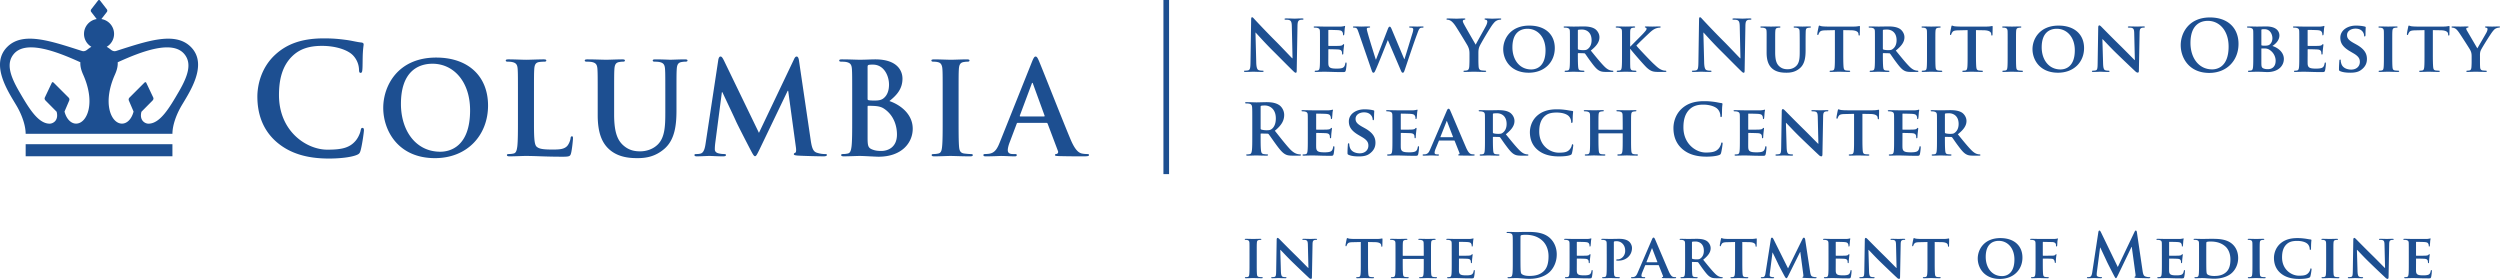
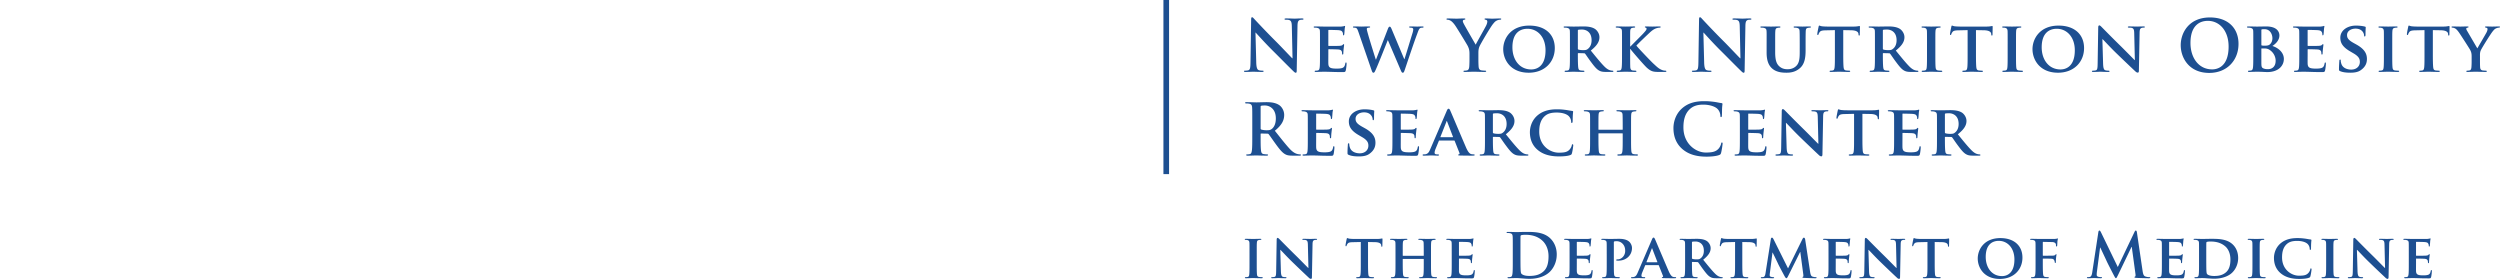
<svg xmlns="http://www.w3.org/2000/svg" version="1.1" x="0" y="0" viewBox="0 0 530.043 59.137" xml:space="preserve" preserveAspectRatio="xMinYMax meet">
  <path fill="#1d4f91" d="M246.667 0h1.196v36.915h-1.196z" />
  <g fill="#1d4f91">
    <path d="M266.344 13.21c.03 1.17.225 1.561.525 1.665.255.09.54.105.78.105.165 0 .255.029.255.119 0 .12-.135.15-.345.15-.975 0-1.575-.045-1.86-.045-.135 0-.84.045-1.62.045-.195 0-.33-.015-.33-.15 0-.09.09-.119.24-.119.195 0 .465-.016.675-.075.39-.12.45-.555.465-1.86l.135-8.879c0-.301.045-.511.195-.511.165 0 .3.195.555.465.18.195 2.46 2.641 4.65 4.815 1.02 1.02 3.045 3.18 3.3 3.42h.075l-.15-6.735c-.015-.915-.15-1.199-.51-1.35-.225-.09-.585-.09-.795-.09-.18 0-.24-.045-.24-.135 0-.12.165-.136.39-.136.78 0 1.5.045 1.815.045.165 0 .735-.045 1.47-.045.195 0 .345.016.345.136 0 .09-.09.135-.27.135-.15 0-.27 0-.45.045-.42.12-.54.435-.555 1.274l-.165 9.465c0 .33-.06.465-.195.465-.165 0-.345-.165-.51-.33-.945-.899-2.865-2.864-4.425-4.409-1.635-1.62-3.3-3.495-3.57-3.78h-.045l.165 6.3zM279.859 9.295c0-1.935 0-2.295-.015-2.699-.03-.436-.15-.57-.57-.69a2.432 2.432 0 00-.525-.045c-.135 0-.225-.045-.225-.135s.105-.12.3-.12c.69 0 1.53.03 1.905.03.42 0 3.345.015 3.6 0 .24-.016.45-.061.555-.075.075-.015.15-.061.21-.061.075 0 .09.061.09.12 0 .091-.075.24-.105.825-.015.135-.045.69-.075.84-.015.061-.045.21-.15.21-.09 0-.105-.06-.105-.165 0-.09-.015-.314-.09-.465-.105-.225-.21-.405-.87-.465-.225-.03-1.8-.06-2.07-.06-.06 0-.09.045-.09.119v3.15c0 .075.015.135.09.135.3 0 2.01 0 2.31-.03.315-.029.51-.06.63-.194.105-.09.15-.165.21-.165s.105.06.105.135-.03.285-.105.93c-.03.255-.06.766-.06.855 0 .104-.015.285-.135.285-.09 0-.12-.045-.12-.105-.015-.135-.015-.3-.045-.465-.075-.255-.24-.45-.735-.495-.24-.03-1.74-.06-2.07-.06-.06 0-.075.06-.075.135v1.02c0 .436-.015 1.516 0 1.891.03.87.435 1.064 1.785 1.064.345 0 .9-.015 1.245-.165.33-.149.48-.42.57-.944.03-.136.06-.195.15-.195.105 0 .12.165.12.3 0 .285-.105 1.155-.18 1.41-.09.33-.21.33-.705.33-.99 0-1.785-.016-2.43-.045-.645-.016-1.14-.03-1.53-.03-.15 0-.435.015-.75.015-.315.016-.645.03-.915.03-.165 0-.255-.045-.255-.135 0-.061.045-.135.21-.135.195 0 .345-.016.465-.045.27-.061.345-.301.39-.676.06-.54.06-1.545.06-2.715v-2.25zM288.034 6.851c-.165-.465-.27-.765-.465-.885-.135-.091-.39-.105-.51-.105-.135 0-.21-.045-.21-.135s.105-.12.3-.12c.675 0 1.41.03 1.53.03s.765-.03 1.53-.03c.195 0 .285.03.285.12s-.105.135-.24.135a.838.838 0 00-.33.061c-.12.045-.135.119-.135.255 0 .165.12.585.285 1.17.225.84 1.425 4.694 1.62 5.279h.045l2.52-6.51c.135-.359.27-.465.39-.465.15 0 .27.195.435.6l2.64 6.285h.045c.255-.735 1.26-4.095 1.725-5.58.09-.3.135-.555.135-.734 0-.21-.12-.36-.645-.36-.12 0-.225-.06-.225-.135 0-.09.105-.12.315-.12.69 0 1.29.03 1.41.03.09 0 .66-.03 1.095-.03.15 0 .24.03.24.105 0 .09-.06.149-.18.149-.135 0-.315.015-.465.061-.315.119-.465.6-.735 1.335-.615 1.604-1.965 5.654-2.61 7.56-.15.449-.225.6-.42.6-.18 0-.27-.15-.465-.615l-2.685-6.284h-.03c-.225.54-1.995 5.055-2.535 6.225-.24.524-.315.675-.51.675-.165 0-.24-.135-.36-.465l-2.79-8.102zM311.554 11.365c0-.81-.15-1.14-.345-1.575-.105-.239-2.115-3.54-2.64-4.319-.375-.556-.75-.931-1.035-1.095-.195-.105-.45-.195-.63-.195-.12 0-.225-.03-.225-.135 0-.091.105-.136.285-.136.27 0 1.395.045 1.89.045.315 0 .93-.045 1.605-.045.15 0 .225.045.225.136 0 .09-.105.104-.33.165-.135.029-.21.149-.21.27s.075.3.18.51c.21.45 2.31 4.065 2.55 4.485.15-.36 2.04-3.66 2.25-4.125.15-.33.21-.585.21-.78 0-.149-.06-.314-.315-.375-.135-.029-.27-.06-.27-.149 0-.105.075-.136.255-.136.495 0 .975.045 1.41.045.33 0 1.32-.045 1.605-.045.165 0 .27.03.27.12 0 .105-.12.15-.285.15-.15 0-.435.06-.66.18-.315.15-.48.33-.81.735-.495.6-2.595 4.125-2.865 4.77-.225.54-.225 1.005-.225 1.5v1.229c0 .24 0 .87.045 1.5.03.436.165.766.615.825.21.03.54.061.75.061.165 0 .24.045.24.119 0 .105-.12.15-.315.15-.945 0-1.89-.045-2.295-.045-.375 0-1.32.045-1.875.045-.21 0-.33-.03-.33-.15 0-.074.075-.119.24-.119.21 0 .39-.03.525-.061.3-.06.435-.39.465-.825.045-.63.045-1.26.045-1.5v-1.23zM318.709 10.42c0-2.175 1.53-4.994 5.535-4.994 3.33 0 5.399 1.845 5.399 4.77s-2.13 5.22-5.535 5.22c-3.839-.001-5.399-2.73-5.399-4.996zm8.969.24c0-2.819-1.695-4.56-3.825-4.56-1.47 0-3.195.78-3.195 3.93 0 2.625 1.5 4.694 3.99 4.694.931.001 3.03-.434 3.03-4.064zM332.853 9.295c0-1.935 0-2.295-.015-2.699-.03-.436-.15-.57-.57-.69a2.432 2.432 0 00-.525-.045c-.135 0-.225-.045-.225-.135s.105-.12.3-.12c.69 0 1.53.03 1.8.03.45 0 1.65-.03 2.055-.03.84 0 1.8.075 2.505.54.375.255.93.899.93 1.755 0 .945-.54 1.785-1.83 2.82 1.17 1.439 2.1 2.595 2.895 3.39.735.734 1.2.795 1.41.84.135.03.21.03.315.03s.165.074.165.135c0 .104-.09.135-.255.135h-1.26c-.735 0-1.095-.075-1.44-.255-.57-.285-1.065-.885-1.8-1.875-.525-.689-1.08-1.545-1.245-1.74a.307.307 0 00-.24-.09l-1.185-.03c-.06 0-.105.03-.105.105v.18c0 1.186.015 2.175.075 2.715.045.375.105.615.51.676.195.029.48.045.645.045.105 0 .165.074.165.135 0 .09-.105.135-.27.135-.765 0-1.86-.045-2.055-.045-.255 0-1.095.045-1.62.045-.165 0-.255-.045-.255-.135 0-.061.045-.135.21-.135.195 0 .345-.016.465-.045.27-.061.345-.301.39-.676.06-.54.06-1.545.06-2.715V9.295zm1.681.99c0 .135.03.18.12.226.285.09.675.119 1.005.119.525 0 .705-.045.93-.21.405-.284.855-.84.855-1.89 0-1.8-1.229-2.265-2.01-2.265-.33 0-.645.015-.78.045-.09.03-.12.075-.12.18v3.795zM345.619 9.865h.06c.45-.479 2.37-2.37 2.76-2.805.375-.42.66-.72.66-.945 0-.135-.06-.225-.18-.255s-.18-.06-.18-.135c0-.09.075-.12.21-.12.285 0 1.005.03 1.365.03.405 0 1.14-.03 1.545-.03.135 0 .225.03.225.12s-.075.135-.195.135a2.58 2.58 0 00-.765.15c-.42.149-.84.42-1.395.944-.42.391-2.385 2.25-2.79 2.715.465.601 3.06 3.3 3.57 3.78.585.525 1.095 1.08 1.8 1.365.39.165.66.165.81.165.105 0 .18.06.18.135 0 .09-.075.135-.315.135h-1.155c-.39 0-.63 0-.915-.03-.705-.06-1.14-.33-1.71-.824-.57-.495-3.105-3.436-3.39-3.825l-.135-.18h-.06v1.154c0 1.17 0 2.175.03 2.73.03.359.15.6.48.66a5 5 0 00.645.045c.105 0 .18.074.18.135 0 .09-.105.135-.255.135-.735 0-1.68-.045-2.01-.045-.3 0-1.14.045-1.665.045-.165 0-.255-.045-.255-.135 0-.061.045-.135.21-.135.195 0 .345-.016.465-.045.27-.061.345-.301.39-.676.06-.54.06-1.545.06-2.715v-2.25c0-1.935 0-2.295-.015-2.699-.03-.436-.15-.57-.57-.69a2.432 2.432 0 00-.525-.045c-.135 0-.225-.045-.225-.135s.105-.12.3-.12c.69 0 1.53.03 1.845.03s1.26-.03 1.695-.03c.195 0 .285.03.285.12s-.075.135-.18.135c-.135 0-.21.015-.375.045-.36.061-.465.24-.495.69-.015.404-.015.765-.015 2.699v.572zM361.309 13.21c.03 1.17.225 1.561.525 1.665.255.09.54.105.78.105.165 0 .255.029.255.119 0 .12-.135.15-.345.15-.975 0-1.575-.045-1.86-.045-.135 0-.84.045-1.62.045-.195 0-.33-.015-.33-.15 0-.09.09-.119.24-.119.195 0 .465-.016.675-.075.39-.12.45-.555.465-1.86l.135-8.879c0-.301.045-.511.195-.511.165 0 .3.195.555.465.18.195 2.46 2.641 4.65 4.815 1.02 1.02 3.045 3.18 3.3 3.42h.075l-.15-6.735c-.015-.915-.15-1.199-.51-1.35-.225-.09-.585-.09-.795-.09-.18 0-.24-.045-.24-.135 0-.12.165-.136.39-.136.78 0 1.5.045 1.815.045.165 0 .735-.045 1.47-.045.195 0 .345.016.345.136 0 .09-.09.135-.27.135-.15 0-.27 0-.45.045-.42.12-.54.435-.555 1.274l-.165 9.465c0 .33-.06.465-.195.465-.165 0-.345-.165-.51-.33-.945-.899-2.865-2.864-4.425-4.409-1.635-1.62-3.3-3.495-3.57-3.78h-.045l.165 6.3zM374.554 9.295c0-1.935.015-2.295-.015-2.699-.03-.45-.15-.57-.57-.69a2.376 2.376 0 00-.51-.045c-.15 0-.225-.045-.225-.135s.09-.12.285-.12c.705 0 1.59.03 1.979.03.33 0 1.215-.03 1.695-.03.195 0 .285.03.285.12s-.075.135-.21.135c-.15 0-.225.015-.39.045-.345.061-.45.24-.48.69-.03.404-.03.765-.03 2.699v1.785c0 1.86.36 2.58 1.005 3.09.585.465 1.215.51 1.665.51.57 0 1.245-.165 1.77-.675.735-.689.765-1.8.765-3.104V9.295c0-1.935-.015-2.295-.03-2.699-.03-.436-.135-.57-.555-.69a2.27 2.27 0 00-.48-.045c-.15 0-.225-.045-.225-.135s.09-.12.27-.12c.675 0 1.56.03 1.575.03.15 0 1.035-.03 1.545-.03.18 0 .27.03.27.12s-.075.135-.225.135c-.15 0-.225.015-.39.045-.36.061-.45.24-.48.69-.015.404-.03.765-.03 2.699v1.365c0 1.425-.15 2.925-1.26 3.84-.93.78-1.935.915-2.79.915-.69 0-2.055-.03-3.015-.87-.675-.585-1.2-1.529-1.2-3.375V9.295zM389.029 6.386l-1.965.045c-.765.015-1.08.104-1.275.39-.135.18-.195.345-.225.436-.03.104-.06.164-.15.164s-.12-.074-.12-.21c0-.21.255-1.439.285-1.545.03-.165.075-.239.15-.239.105 0 .24.104.57.149.39.045.885.061 1.32.061h5.355c.42 0 .705-.03.9-.061.21-.029.315-.06.36-.06.09 0 .105.075.105.27 0 .271-.03 1.215-.03 1.545-.015.136-.045.21-.12.21-.105 0-.135-.06-.15-.255l-.015-.135c-.03-.33-.375-.72-1.56-.735l-1.665-.029v5.159c0 1.17.015 2.175.075 2.73.045.359.12.6.51.66.18.029.48.045.675.045.15 0 .21.074.21.135 0 .09-.105.135-.255.135-.87 0-1.755-.045-2.13-.045-.3 0-1.2.045-1.725.045-.165 0-.255-.045-.255-.135 0-.061.045-.135.21-.135.195 0 .36-.016.465-.045.27-.061.345-.301.39-.676.06-.54.06-1.545.06-2.715V6.386zM397.519 9.295c0-1.935 0-2.295-.015-2.699-.03-.436-.15-.57-.57-.69a2.432 2.432 0 00-.525-.045c-.135 0-.225-.045-.225-.135s.105-.12.3-.12c.69 0 1.53.03 1.8.03.45 0 1.65-.03 2.055-.03.84 0 1.8.075 2.505.54.375.255.93.899.93 1.755 0 .945-.54 1.785-1.83 2.82 1.17 1.439 2.1 2.595 2.895 3.39.735.734 1.2.795 1.41.84.135.03.21.03.315.03s.165.074.165.135c0 .104-.09.135-.255.135h-1.26c-.735 0-1.095-.075-1.44-.255-.57-.285-1.065-.885-1.8-1.875-.525-.689-1.08-1.545-1.245-1.74a.307.307 0 00-.24-.09l-1.185-.03c-.06 0-.105.03-.105.105v.18c0 1.186.015 2.175.075 2.715.045.375.105.615.51.676.195.029.48.045.645.045.105 0 .165.074.165.135 0 .09-.105.135-.27.135-.765 0-1.86-.045-2.055-.045-.255 0-1.095.045-1.62.045-.165 0-.255-.045-.255-.135 0-.061.045-.135.21-.135.195 0 .345-.016.465-.045.27-.061.345-.301.39-.676.06-.54.06-1.545.06-2.715V9.295zm1.68.99c0 .135.03.18.12.226.285.09.675.119 1.005.119.525 0 .705-.045.93-.21.405-.284.855-.84.855-1.89 0-1.8-1.229-2.265-2.01-2.265-.33 0-.645.015-.78.045-.09.03-.12.075-.12.18v3.795zM408.559 9.295c0-1.935 0-2.295-.015-2.699-.03-.436-.165-.585-.45-.675a1.65 1.65 0 00-.48-.061c-.135 0-.21-.03-.21-.149 0-.075.105-.105.315-.105.495 0 1.395.03 1.77.03.33 0 1.185-.03 1.695-.03.165 0 .27.03.27.105 0 .119-.075.149-.21.149s-.24.015-.39.045c-.36.061-.465.24-.495.69-.03.404-.03.765-.03 2.699v2.25c0 1.23 0 2.25.06 2.79.045.345.135.54.525.601.18.029.48.045.675.045.15 0 .21.074.21.135 0 .09-.105.135-.255.135-.87 0-1.77-.045-2.13-.045-.3 0-1.2.045-1.725.045-.165 0-.255-.045-.255-.135 0-.061.045-.135.21-.135.195 0 .345-.016.465-.045.27-.061.345-.24.39-.615.06-.525.06-1.545.06-2.775v-2.25zM417.169 6.386l-1.965.045c-.765.015-1.08.104-1.275.39-.135.18-.195.345-.225.436-.03.104-.06.164-.15.164s-.12-.074-.12-.21c0-.21.255-1.439.285-1.545.03-.165.075-.239.15-.239.105 0 .24.104.57.149.39.045.885.061 1.32.061h5.355c.42 0 .705-.03.9-.061.21-.029.315-.06.36-.06.09 0 .105.075.105.27 0 .271-.03 1.215-.03 1.545-.015.136-.045.21-.12.21-.105 0-.135-.06-.15-.255l-.015-.135c-.03-.33-.375-.72-1.56-.735l-1.665-.029v5.159c0 1.17.015 2.175.075 2.73.045.359.12.6.51.66.18.029.48.045.675.045.15 0 .21.074.21.135 0 .09-.105.135-.255.135-.87 0-1.755-.045-2.13-.045-.3 0-1.2.045-1.725.045-.165 0-.255-.045-.255-.135 0-.061.045-.135.21-.135.195 0 .36-.016.465-.045.27-.061.345-.301.39-.676.06-.54.06-1.545.06-2.715V6.386zM425.659 9.295c0-1.935 0-2.295-.015-2.699-.03-.436-.165-.585-.45-.675a1.65 1.65 0 00-.48-.061c-.135 0-.21-.03-.21-.149 0-.075.105-.105.315-.105.495 0 1.395.03 1.77.03.33 0 1.185-.03 1.695-.03.165 0 .27.03.27.105 0 .119-.075.149-.21.149s-.24.015-.39.045c-.36.061-.465.24-.495.69-.03.404-.03.765-.03 2.699v2.25c0 1.23 0 2.25.06 2.79.045.345.135.54.525.601.18.029.48.045.675.045.15 0 .21.074.21.135 0 .09-.105.135-.255.135-.87 0-1.77-.045-2.13-.045-.3 0-1.2.045-1.725.045-.165 0-.255-.045-.255-.135 0-.061.045-.135.21-.135.195 0 .345-.016.465-.045.27-.061.345-.24.39-.615.06-.525.06-1.545.06-2.775v-2.25zM430.924 10.42c0-2.175 1.53-4.994 5.535-4.994 3.33 0 5.399 1.845 5.399 4.77s-2.13 5.22-5.535 5.22c-3.839-.001-5.399-2.73-5.399-4.996zm8.97.24c0-2.819-1.695-4.56-3.825-4.56-1.47 0-3.195.78-3.195 3.93 0 2.625 1.5 4.694 3.99 4.694.93.001 3.03-.434 3.03-4.064zM445.894 13.51c.03.99.195 1.29.45 1.38.225.075.48.091.69.091.15 0 .225.06.225.135 0 .104-.12.135-.3.135-.855 0-1.47-.045-1.71-.045-.12 0-.75.045-1.425.045-.18 0-.3-.015-.3-.135 0-.075.09-.135.21-.135.18 0 .42-.016.6-.061.345-.09.39-.435.405-1.545l.12-7.56c0-.255.09-.435.225-.435.165 0 .345.194.57.42.165.165 2.145 2.189 4.064 4.064.9.885 2.655 2.685 2.85 2.865h.06l-.135-5.67c-.015-.78-.135-1.005-.45-1.125-.195-.075-.51-.075-.69-.075-.165 0-.21-.06-.21-.135 0-.105.135-.12.33-.12.69 0 1.395.03 1.68.03.15 0 .645-.03 1.29-.03.18 0 .3.015.3.12 0 .075-.075.135-.225.135-.135 0-.24 0-.405.045-.36.105-.465.33-.48 1.05l-.15 8.04c0 .285-.105.405-.21.405-.225 0-.405-.136-.54-.271-.825-.765-2.475-2.34-3.855-3.675-1.44-1.38-2.835-2.925-3.09-3.149h-.045l.151 5.206zM462.349 9.58c0-2.564 1.695-5.88 6.194-5.88 3.735 0 6.06 2.175 6.06 5.61 0 3.435-2.4 6.149-6.21 6.149-4.305.001-6.044-3.224-6.044-5.879zm10.154.285c0-3.359-1.935-5.444-4.395-5.444-1.725 0-3.69.96-3.69 4.694 0 3.12 1.725 5.595 4.604 5.595 1.051 0 3.481-.51 3.481-4.845zM477.738 9.295c0-1.935 0-2.295-.015-2.699-.03-.436-.15-.57-.57-.69a2.432 2.432 0 00-.525-.045c-.135 0-.225-.045-.225-.135s.105-.12.3-.12c.69 0 1.53.03 1.785.03.66 0 1.53-.03 1.98-.03 2.385 0 2.805 1.229 2.805 1.905 0 .989-.735 1.755-1.485 2.234 1.08.345 2.43 1.26 2.43 2.76 0 1.365-1.08 2.775-3.51 2.775-.15 0-.6-.016-1.05-.045-.45-.016-.915-.03-1.125-.03-.15 0-.435.015-.75.015-.315.016-.645.03-.915.03-.165 0-.255-.045-.255-.135 0-.061.045-.135.21-.135.195 0 .345-.016.465-.045.27-.061.345-.301.39-.676.06-.54.06-1.545.06-2.715V9.295zm1.71.21c0 .105.045.12.09.136.12.029.315.045.615.045.435 0 .81-.045 1.035-.226.345-.27.6-.734.6-1.35 0-.854-.51-1.92-1.65-1.92-.18 0-.435 0-.57.03-.09.015-.12.075-.12.21v3.075zm0 3.75c0 .84.045 1.096.465 1.26.345.136.645.15.945.15.705 0 1.62-.39 1.62-1.8 0-.585-.255-1.59-1.245-2.265-.27-.195-.63-.33-1.14-.33h-.57c-.045 0-.075.015-.075.09v2.895zM487.488 9.295c0-1.935 0-2.295-.015-2.699-.03-.436-.15-.57-.57-.69a2.432 2.432 0 00-.525-.045c-.135 0-.225-.045-.225-.135s.105-.12.3-.12c.69 0 1.53.03 1.905.03.42 0 3.345.015 3.6 0 .24-.016.45-.061.555-.075.075-.015.15-.061.21-.061.075 0 .09.061.09.12 0 .091-.075.24-.105.825-.015.135-.045.69-.075.84-.015.061-.045.21-.15.21-.09 0-.105-.06-.105-.165 0-.09-.015-.314-.09-.465-.105-.225-.21-.405-.87-.465-.225-.03-1.8-.06-2.07-.06-.06 0-.09.045-.09.119v3.15c0 .075.015.135.09.135.3 0 2.01 0 2.31-.03.315-.029.51-.06.63-.194.105-.09.15-.165.21-.165s.105.06.105.135-.03.285-.105.93c-.03.255-.06.766-.06.855 0 .104-.015.285-.135.285-.09 0-.12-.045-.12-.105-.015-.135-.015-.3-.045-.465-.075-.255-.24-.45-.735-.495-.24-.03-1.74-.06-2.07-.06-.06 0-.075.06-.075.135v1.02c0 .436-.015 1.516 0 1.891.03.87.435 1.064 1.785 1.064.345 0 .9-.015 1.245-.165.33-.149.48-.42.57-.944.03-.136.06-.195.15-.195.105 0 .12.165.12.3 0 .285-.105 1.155-.18 1.41-.09.33-.21.33-.705.33-.99 0-1.785-.016-2.43-.045-.645-.016-1.14-.03-1.53-.03-.15 0-.435.015-.75.015-.315.016-.645.03-.915.03-.165 0-.255-.045-.255-.135 0-.061.045-.135.21-.135.195 0 .345-.016.465-.045.27-.061.345-.301.39-.676.06-.54.06-1.545.06-2.715v-2.25zM496.158 15.085c-.21-.09-.255-.149-.255-.435 0-.69.06-1.485.075-1.695 0-.195.06-.33.165-.33.12 0 .135.12.135.21 0 .165.045.436.12.66.285.945 1.275 1.26 2.1 1.26 1.14 0 1.83-.72 1.83-1.62 0-.555-.135-1.109-1.305-1.8l-.765-.45c-1.56-.914-2.07-1.77-2.07-2.895 0-1.56 1.5-2.564 3.33-2.564.855 0 1.53.12 1.875.21.12.029.18.075.18.165 0 .165-.045.524-.045 1.529 0 .271-.06.405-.165.405-.09 0-.135-.075-.135-.225 0-.12-.06-.511-.345-.84-.195-.24-.615-.601-1.47-.601-.945 0-1.8.495-1.8 1.365 0 .57.21 1.02 1.395 1.68l.54.3c1.74.96 2.28 1.936 2.28 3.09 0 .945-.36 1.71-1.32 2.385-.63.45-1.5.525-2.205.525-.765.001-1.575-.074-2.145-.329zM505.429 9.295c0-1.935 0-2.295-.015-2.699-.03-.436-.165-.585-.45-.675a1.65 1.65 0 00-.48-.061c-.135 0-.21-.03-.21-.149 0-.075.105-.105.315-.105.495 0 1.395.03 1.77.03.33 0 1.185-.03 1.695-.03.165 0 .27.03.27.105 0 .119-.075.149-.21.149s-.24.015-.39.045c-.36.061-.465.24-.495.69-.03.404-.03.765-.03 2.699v2.25c0 1.23 0 2.25.06 2.79.045.345.135.54.525.601.18.029.48.045.675.045.15 0 .21.074.21.135 0 .09-.105.135-.255.135-.87 0-1.77-.045-2.13-.045-.3 0-1.2.045-1.725.045-.165 0-.255-.045-.255-.135 0-.061.045-.135.21-.135.195 0 .345-.016.465-.045.27-.061.345-.24.39-.615.06-.525.06-1.545.06-2.775v-2.25zM514.038 6.386l-1.965.045c-.765.015-1.08.104-1.275.39-.135.18-.194.345-.225.436-.029.104-.06.164-.15.164s-.119-.074-.119-.21c0-.21.255-1.439.285-1.545.029-.165.074-.239.149-.239.105 0 .24.104.57.149.39.045.885.061 1.319.061h5.355c.42 0 .705-.03.9-.061.209-.029.314-.06.359-.06.09 0 .105.075.105.27 0 .271-.03 1.215-.03 1.545-.015.136-.046.21-.12.21-.105 0-.135-.06-.15-.255l-.015-.135c-.03-.33-.375-.72-1.56-.735l-1.666-.029v5.159c0 1.17.016 2.175.076 2.73.045.359.119.6.51.66.18.029.479.045.675.045.149 0 .21.074.21.135 0 .09-.105.135-.255.135-.87 0-1.755-.045-2.13-.045-.301 0-1.2.045-1.725.045-.166 0-.256-.045-.256-.135 0-.061.045-.135.211-.135.194 0 .359-.016.465-.045.27-.061.345-.301.39-.676.06-.54.06-1.545.06-2.715V6.386zM524.028 11.936c0-.69-.12-.96-.301-1.335-.09-.195-1.889-3-2.354-3.675-.33-.466-.601-.766-.855-.9-.165-.09-.391-.165-.555-.165-.105 0-.195-.045-.195-.135s.09-.12.255-.12c.226 0 1.215.03 1.649.03.285 0 .9-.03 1.5-.03.121 0 .195.03.195.12 0 .104-.09.104-.3.165-.104.03-.181.09-.181.195 0 .104.061.255.166.435.24.39 1.965 3.375 2.189 3.734.165-.3 1.77-3.029 1.965-3.42.135-.284.195-.51.195-.675 0-.12-.061-.239-.285-.285-.12-.029-.24-.045-.24-.149 0-.09.075-.12.225-.12.436 0 .9.03 1.291.03.285 0 1.154-.03 1.409-.03.15 0 .24.03.24.105 0 .09-.104.149-.255.149-.135 0-.375.061-.57.15-.285.135-.404.255-.689.6-.436.51-2.325 3.54-2.565 4.08-.194.465-.165.855-.165 1.274v1.021c0 .21 0 .734.03 1.274.03.375.149.615.54.676.195.029.48.045.66.045.15 0 .225.074.225.135 0 .09-.105.135-.285.135-.824 0-1.709-.045-2.07-.045-.329 0-1.215.045-1.709.045-.18 0-.285-.03-.285-.135 0-.061.061-.135.21-.135.181 0 .345-.016.465-.045.271-.061.375-.301.405-.676.045-.54.045-1.064.045-1.274v-1.049zM265.504 26.011c0-2.28 0-2.7-.03-3.181-.03-.51-.15-.75-.645-.854a3.085 3.085 0 00-.585-.045c-.165 0-.255-.03-.255-.135 0-.105.105-.136.33-.136.795 0 1.74.045 2.055.045.51 0 1.65-.045 2.115-.045.945 0 1.95.091 2.76.646.42.285 1.02 1.05 1.02 2.055 0 1.11-.465 2.13-1.98 3.36 1.335 1.68 2.37 3.015 3.255 3.944.84.87 1.455.975 1.68 1.021.165.029.3.045.42.045s.18.045.18.119c0 .12-.105.15-.285.15h-1.425c-.84 0-1.215-.075-1.604-.285-.645-.345-1.215-1.05-2.055-2.205-.6-.824-1.29-1.845-1.485-2.069-.075-.09-.165-.105-.27-.105l-1.305-.029c-.075 0-.12.029-.12.119v.21c0 1.396 0 2.58.075 3.21.045.436.135.766.585.825.225.03.555.061.735.061.12 0 .18.045.18.119 0 .105-.105.15-.3.15-.87 0-1.98-.045-2.205-.045-.285 0-1.23.045-1.83.045-.195 0-.3-.045-.3-.15 0-.074.06-.119.24-.119.225 0 .405-.03.54-.061.3-.06.375-.39.435-.825.075-.63.075-1.814.075-3.194v-2.641zm1.77 1.184c0 .165.03.225.135.27.315.105.765.15 1.14.15.6 0 .795-.06 1.065-.255.45-.33.885-1.02.885-2.25 0-2.13-1.41-2.745-2.295-2.745-.375 0-.645.016-.795.061-.105.029-.135.09-.135.21v4.559zM277.279 27.045c0-1.935 0-2.295-.015-2.699-.03-.436-.15-.57-.57-.69a2.432 2.432 0 00-.525-.045c-.135 0-.225-.045-.225-.135s.105-.12.3-.12c.69 0 1.53.03 1.905.03.42 0 3.345.015 3.6 0 .24-.016.45-.061.555-.075.075-.015.15-.061.21-.061.075 0 .09.061.09.12 0 .091-.075.24-.105.825-.015.135-.045.69-.075.84-.015.061-.045.21-.15.21-.09 0-.105-.06-.105-.165 0-.09-.015-.314-.09-.465-.105-.225-.21-.405-.87-.465-.225-.03-1.8-.06-2.07-.06-.06 0-.09.045-.09.119v3.15c0 .075.015.135.09.135.3 0 2.01 0 2.31-.03.315-.029.51-.06.63-.194.105-.09.15-.165.21-.165s.105.06.105.135-.03.285-.105.93c-.03.255-.06.766-.06.855 0 .104-.015.285-.135.285-.09 0-.12-.045-.12-.105-.015-.135-.015-.3-.045-.465-.075-.255-.24-.45-.735-.495-.24-.03-1.74-.06-2.07-.06-.06 0-.075.06-.075.135v1.02c0 .436-.015 1.516 0 1.891.03.87.435 1.064 1.785 1.064.345 0 .9-.015 1.245-.165.33-.149.479-.42.57-.944.03-.136.06-.195.15-.195.105 0 .12.165.12.3 0 .285-.105 1.155-.18 1.41-.09.33-.21.33-.705.33-.99 0-1.785-.016-2.43-.045-.645-.016-1.14-.03-1.53-.03-.15 0-.435.015-.75.015-.315.016-.645.03-.915.03-.165 0-.255-.045-.255-.135 0-.061.045-.135.21-.135.195 0 .345-.016.465-.045.27-.061.345-.301.39-.676.06-.54.06-1.545.06-2.715v-2.25zM285.949 32.835c-.21-.09-.255-.149-.255-.435 0-.69.06-1.485.075-1.695 0-.195.06-.33.165-.33.12 0 .135.12.135.21 0 .165.045.436.12.66.285.945 1.275 1.26 2.1 1.26 1.14 0 1.83-.72 1.83-1.62 0-.555-.135-1.109-1.305-1.8l-.765-.45c-1.56-.914-2.07-1.77-2.07-2.895 0-1.56 1.5-2.564 3.33-2.564.855 0 1.53.12 1.875.21.12.029.18.075.18.165 0 .165-.045.524-.045 1.529 0 .271-.06.405-.165.405-.09 0-.135-.075-.135-.225 0-.12-.06-.511-.345-.84-.195-.24-.615-.601-1.47-.601-.945 0-1.8.495-1.8 1.365 0 .57.21 1.02 1.395 1.68l.54.3c1.74.96 2.28 1.936 2.28 3.09 0 .945-.36 1.71-1.32 2.385-.63.45-1.5.525-2.205.525-.765.001-1.575-.074-2.145-.329zM295.219 27.045c0-1.935 0-2.295-.015-2.699-.03-.436-.15-.57-.57-.69a2.432 2.432 0 00-.525-.045c-.135 0-.225-.045-.225-.135s.105-.12.3-.12c.69 0 1.53.03 1.905.03.42 0 3.345.015 3.6 0 .24-.016.45-.061.555-.075.075-.015.15-.061.21-.061.075 0 .09.061.09.12 0 .091-.075.24-.105.825-.015.135-.045.69-.075.84-.015.061-.045.21-.15.21-.09 0-.105-.06-.105-.165 0-.09-.015-.314-.09-.465-.105-.225-.21-.405-.87-.465-.225-.03-1.8-.06-2.07-.06-.06 0-.09.045-.09.119v3.15c0 .075.015.135.09.135.3 0 2.01 0 2.31-.03.315-.029.51-.06.63-.194.105-.09.15-.165.21-.165s.105.06.105.135-.03.285-.105.93c-.03.255-.06.766-.06.855 0 .104-.015.285-.135.285-.09 0-.12-.045-.12-.105-.015-.135-.015-.3-.045-.465-.075-.255-.24-.45-.735-.495-.24-.03-1.74-.06-2.07-.06-.06 0-.075.06-.075.135v1.02c0 .436-.015 1.516 0 1.891.03.87.435 1.064 1.785 1.064.345 0 .9-.015 1.245-.165.33-.149.48-.42.57-.944.03-.136.06-.195.15-.195.105 0 .12.165.12.3 0 .285-.105 1.155-.18 1.41-.09.33-.21.33-.705.33-.99 0-1.785-.016-2.43-.045-.645-.016-1.14-.03-1.53-.03-.15 0-.435.015-.75.015-.315.016-.645.03-.915.03-.165 0-.255-.045-.255-.135 0-.061.045-.135.21-.135.195 0 .345-.016.465-.045.27-.061.345-.301.39-.676.06-.54.06-1.545.06-2.715v-2.25zM305.179 29.79c-.075 0-.09.016-.12.09l-.705 1.71c-.135.315-.195.63-.195.78 0 .225.12.36.525.36h.195c.165 0 .195.06.195.135 0 .104-.075.135-.21.135-.435 0-1.05-.045-1.47-.045-.135 0-.84.045-1.53.045-.165 0-.24-.03-.24-.135 0-.075.045-.135.15-.135.12 0 .27-.016.39-.016.6-.09.825-.479 1.095-1.125l3.45-8.024c.15-.36.255-.51.39-.51.195 0 .255.12.39.405.315.704 2.52 5.924 3.36 7.859.51 1.154.885 1.319 1.125 1.365.195.029.345.045.495.045.12 0 .18.045.18.135 0 .104-.075.135-.57.135-.465 0-1.425 0-2.535-.03-.24-.015-.39-.015-.39-.104 0-.075.03-.12.165-.135.09-.016.18-.136.12-.285l-1.02-2.565c-.03-.074-.075-.09-.135-.09h-3.105zm2.82-.705c.06 0 .075-.029.06-.075l-1.245-3.239c-.015-.045-.03-.12-.06-.12-.045 0-.06.075-.075.12l-1.275 3.225c-.03.061 0 .09.045.09h2.55zM314.839 27.045c0-1.935 0-2.295-.015-2.699-.03-.436-.15-.57-.57-.69a2.432 2.432 0 00-.525-.045c-.135 0-.225-.045-.225-.135s.105-.12.3-.12c.69 0 1.53.03 1.8.03.45 0 1.65-.03 2.055-.03.84 0 1.8.075 2.505.54.375.255.93.899.93 1.755 0 .945-.54 1.785-1.83 2.82 1.17 1.439 2.1 2.595 2.895 3.39.735.734 1.2.795 1.41.84.135.03.21.03.315.03s.165.074.165.135c0 .104-.09.135-.255.135h-1.26c-.735 0-1.095-.075-1.44-.255-.57-.285-1.065-.885-1.8-1.875-.525-.689-1.08-1.545-1.245-1.74a.307.307 0 00-.24-.09l-1.185-.03c-.06 0-.105.03-.105.105v.18c0 1.186.015 2.175.075 2.715.045.375.105.615.51.676.195.029.48.045.645.045.105 0 .165.074.165.135 0 .09-.105.135-.27.135-.765 0-1.86-.045-2.055-.045-.255 0-1.095.045-1.62.045-.165 0-.255-.045-.255-.135 0-.061.045-.135.21-.135.195 0 .345-.016.465-.045.27-.061.345-.301.39-.676.06-.54.06-1.545.06-2.715v-2.251zm1.68.99c0 .135.03.18.12.226.285.09.675.119 1.005.119.525 0 .705-.045.93-.21.405-.284.855-.84.855-1.89 0-1.8-1.23-2.265-2.01-2.265-.33 0-.645.015-.78.045-.09.03-.12.075-.12.18v3.795zM326.014 31.785c-1.305-1.095-1.65-2.535-1.65-3.765 0-.87.285-2.37 1.545-3.495.96-.84 2.22-1.35 4.185-1.35.825 0 1.32.06 1.92.135.495.075.93.165 1.32.21.15.015.195.075.195.15 0 .104-.03.255-.06.704-.03.42-.03 1.125-.045 1.381-.015.18-.06.314-.18.314-.105 0-.135-.104-.135-.27a1.802 1.802 0 00-.51-1.186c-.45-.435-1.335-.75-2.55-.75-1.155 0-1.89.21-2.49.72-.975.841-1.215 2.07-1.215 3.315 0 3.029 2.34 4.47 4.11 4.47 1.17 0 1.815-.09 2.34-.675.225-.255.405-.615.45-.855.03-.194.06-.255.165-.255.09 0 .15.12.15.226 0 .149-.15 1.26-.285 1.694-.06.226-.12.285-.345.375-.525.21-1.53.285-2.385.285-1.8.002-3.33-.373-4.53-1.378zM343.968 27.511c.03 0 .075-.016.075-.091v-.27c0-1.935-.015-2.4-.03-2.805-.03-.436-.15-.57-.57-.69a2.376 2.376 0 00-.51-.045c-.15 0-.225-.045-.225-.135s.09-.12.285-.12c.705 0 1.635.03 1.979.03.315 0 1.185-.03 1.695-.03.195 0 .285.03.285.12s-.09.135-.24.135c-.105 0-.225.015-.39.045-.345.061-.45.24-.48.69-.03.404-.03.765-.03 2.699v2.25c0 1.17 0 2.175.06 2.73.045.359.12.6.525.66.18.029.465.045.675.045.135 0 .21.074.21.135 0 .09-.105.135-.27.135-.855 0-1.725-.045-2.085-.045-.3 0-1.23.045-1.74.045-.18 0-.285-.045-.285-.135 0-.061.06-.135.21-.135.21 0 .36-.016.48-.045.27-.061.345-.301.39-.676.06-.54.06-1.515.06-2.685v-.975c0-.045-.045-.075-.075-.075h-4.979c-.045 0-.09.015-.09.075v.975c0 1.17.015 2.145.075 2.7.045.359.12.6.51.66.18.029.48.045.675.045.15 0 .21.074.21.135 0 .09-.105.135-.27.135-.855 0-1.77-.045-2.145-.045-.3 0-1.17.045-1.695.045-.165 0-.255-.045-.255-.135 0-.061.045-.135.21-.135.195 0 .345-.016.465-.045.27-.061.345-.301.39-.676.06-.54.06-1.545.06-2.715v-2.25c0-1.935 0-2.295-.015-2.699-.03-.436-.15-.57-.57-.69a2.432 2.432 0 00-.525-.045c-.135 0-.225-.045-.225-.135s.105-.12.285-.12c.705 0 1.575.03 1.935.03.315 0 1.23-.03 1.755-.03.18 0 .27.03.27.12s-.075.135-.24.135c-.105 0-.225.015-.375.045-.36.061-.465.24-.495.69-.03.404-.03.87-.03 2.805v.27c0 .075.045.091.09.091h4.98zM356.659 31.575c-1.47-1.29-1.86-2.97-1.86-4.425 0-1.021.315-2.79 1.755-4.11 1.08-.989 2.505-1.59 4.74-1.59.93 0 1.485.061 2.175.15.57.075 1.05.21 1.5.255.165.015.225.09.225.18 0 .12-.045.301-.075.825-.03.495-.015 1.32-.045 1.62-.015.225-.045.345-.18.345-.12 0-.15-.12-.15-.33a2.143 2.143 0 00-.585-1.38c-.495-.524-1.665-.93-3.045-.93-1.305 0-2.16.33-2.82.93-1.095 1.005-1.38 2.43-1.38 3.885 0 3.57 2.715 5.34 4.725 5.34 1.335 0 2.145-.149 2.745-.84.255-.285.45-.72.51-.99.045-.239.075-.3.195-.3.105 0 .135.105.135.226 0 .18-.18 1.484-.33 1.994-.075.256-.135.33-.39.436-.6.24-1.74.345-2.7.345-2.055-.001-3.781-.451-5.145-1.636zM368.884 27.045c0-1.935 0-2.295-.015-2.699-.03-.436-.15-.57-.57-.69a2.432 2.432 0 00-.525-.045c-.135 0-.225-.045-.225-.135s.105-.12.3-.12c.69 0 1.53.03 1.905.03.42 0 3.345.015 3.6 0 .24-.016.45-.061.555-.075.075-.015.15-.061.21-.061.075 0 .09.061.09.12 0 .091-.075.24-.105.825-.015.135-.045.69-.075.84-.015.061-.045.21-.15.21-.09 0-.105-.06-.105-.165 0-.09-.015-.314-.09-.465-.105-.225-.21-.405-.87-.465-.225-.03-1.8-.06-2.07-.06-.06 0-.09.045-.09.119v3.15c0 .075.015.135.09.135.3 0 2.01 0 2.31-.03.315-.029.51-.06.63-.194.105-.09.15-.165.21-.165s.105.06.105.135-.03.285-.105.93c-.03.255-.06.766-.06.855 0 .104-.015.285-.135.285-.09 0-.12-.045-.12-.105-.015-.135-.015-.3-.045-.465-.075-.255-.24-.45-.735-.495-.24-.03-1.74-.06-2.07-.06-.06 0-.075.06-.075.135v1.02c0 .436-.015 1.516 0 1.891.03.87.435 1.064 1.785 1.064.345 0 .9-.015 1.245-.165.33-.149.479-.42.57-.944.03-.136.06-.195.15-.195.105 0 .12.165.12.3 0 .285-.105 1.155-.18 1.41-.09.33-.21.33-.705.33-.99 0-1.785-.016-2.43-.045-.645-.016-1.14-.03-1.53-.03-.15 0-.435.015-.75.015-.315.016-.645.03-.915.03-.165 0-.255-.045-.255-.135 0-.061.045-.135.21-.135.195 0 .345-.016.465-.045.27-.061.345-.301.39-.676.06-.54.06-1.545.06-2.715v-2.25zM378.798 31.26c.03.99.195 1.29.45 1.38.225.075.48.091.69.091.15 0 .225.06.225.135 0 .104-.12.135-.3.135-.855 0-1.47-.045-1.71-.045-.12 0-.75.045-1.425.045-.18 0-.3-.015-.3-.135 0-.075.09-.135.21-.135.18 0 .42-.016.6-.061.345-.09.39-.435.405-1.545l.12-7.56c0-.255.09-.435.225-.435.165 0 .345.194.57.42.165.165 2.145 2.189 4.064 4.064.9.885 2.655 2.685 2.85 2.865h.06l-.135-5.67c-.015-.78-.135-1.005-.45-1.125-.195-.075-.51-.075-.69-.075-.165 0-.21-.06-.21-.135 0-.105.135-.12.33-.12.69 0 1.395.03 1.68.03.15 0 .645-.03 1.29-.03.18 0 .3.015.3.12 0 .075-.075.135-.225.135-.135 0-.24 0-.405.045-.36.105-.465.33-.48 1.05l-.15 8.04c0 .285-.105.405-.21.405-.225 0-.405-.136-.54-.271-.825-.765-2.475-2.34-3.855-3.675-1.44-1.38-2.835-2.925-3.09-3.149h-.045l.151 5.206zM393.093 24.136l-1.965.045c-.765.015-1.08.104-1.275.39-.135.18-.195.345-.225.436-.03.104-.06.164-.15.164s-.12-.074-.12-.21c0-.21.255-1.439.285-1.545.03-.165.075-.239.15-.239.105 0 .24.104.57.149.39.045.885.061 1.32.061h5.355c.42 0 .705-.03.9-.061.21-.029.315-.06.36-.06.09 0 .105.075.105.27 0 .271-.03 1.215-.03 1.545-.015.136-.045.21-.12.21-.105 0-.135-.06-.15-.255l-.015-.135c-.03-.33-.375-.72-1.56-.735l-1.665-.029v5.159c0 1.17.015 2.175.075 2.73.045.359.12.6.51.66.18.029.48.045.675.045.15 0 .21.074.21.135 0 .09-.105.135-.255.135-.87 0-1.755-.045-2.13-.045-.3 0-1.2.045-1.725.045-.165 0-.255-.045-.255-.135 0-.061.045-.135.21-.135.195 0 .36-.016.465-.045.27-.061.345-.301.39-.676.06-.54.06-1.545.06-2.715v-5.159zM401.583 27.045c0-1.935 0-2.295-.015-2.699-.03-.436-.15-.57-.57-.69a2.432 2.432 0 00-.525-.045c-.135 0-.225-.045-.225-.135s.105-.12.3-.12c.69 0 1.53.03 1.905.03.42 0 3.345.015 3.6 0 .24-.016.45-.061.555-.075.075-.015.15-.061.21-.061.075 0 .09.061.09.12 0 .091-.075.24-.105.825-.015.135-.045.69-.075.84-.015.061-.045.21-.15.21-.09 0-.105-.06-.105-.165 0-.09-.015-.314-.09-.465-.105-.225-.21-.405-.87-.465-.225-.03-1.8-.06-2.07-.06-.06 0-.09.045-.09.119v3.15c0 .075.015.135.09.135.3 0 2.01 0 2.31-.03.315-.029.51-.06.63-.194.105-.09.15-.165.21-.165s.105.06.105.135-.03.285-.105.93c-.03.255-.06.766-.06.855 0 .104-.015.285-.135.285-.09 0-.12-.045-.12-.105-.015-.135-.015-.3-.045-.465-.075-.255-.24-.45-.735-.495-.24-.03-1.74-.06-2.07-.06-.06 0-.075.06-.075.135v1.02c0 .436-.015 1.516 0 1.891.03.87.435 1.064 1.785 1.064.345 0 .9-.015 1.245-.165.33-.149.48-.42.57-.944.03-.136.06-.195.15-.195.105 0 .12.165.12.3 0 .285-.105 1.155-.18 1.41-.09.33-.21.33-.705.33-.99 0-1.785-.016-2.43-.045-.645-.016-1.14-.03-1.53-.03-.15 0-.435.015-.75.015-.315.016-.645.03-.915.03-.165 0-.255-.045-.255-.135 0-.061.045-.135.21-.135.195 0 .345-.016.465-.045.27-.061.345-.301.39-.676.06-.54.06-1.545.06-2.715v-2.25zM410.673 27.045c0-1.935 0-2.295-.015-2.699-.03-.436-.15-.57-.57-.69a2.432 2.432 0 00-.525-.045c-.135 0-.225-.045-.225-.135s.105-.12.3-.12c.69 0 1.53.03 1.8.03.45 0 1.65-.03 2.055-.03.84 0 1.8.075 2.505.54.375.255.93.899.93 1.755 0 .945-.54 1.785-1.83 2.82 1.17 1.439 2.1 2.595 2.895 3.39.735.734 1.2.795 1.41.84.135.03.21.03.315.03s.165.074.165.135c0 .104-.09.135-.255.135h-1.26c-.735 0-1.095-.075-1.44-.255-.57-.285-1.065-.885-1.8-1.875-.525-.689-1.08-1.545-1.245-1.74a.307.307 0 00-.24-.09l-1.185-.03c-.06 0-.105.03-.105.105v.18c0 1.186.015 2.175.075 2.715.045.375.105.615.51.676.195.029.48.045.645.045.105 0 .165.074.165.135 0 .09-.105.135-.27.135-.765 0-1.86-.045-2.055-.045-.255 0-1.095.045-1.62.045-.165 0-.255-.045-.255-.135 0-.061.045-.135.21-.135.195 0 .345-.016.465-.045.27-.061.345-.301.39-.676.06-.54.06-1.545.06-2.715v-2.251zm1.68.99c0 .135.03.18.12.226.285.09.675.119 1.005.119.525 0 .705-.045.93-.21.405-.284.855-.84.855-1.89 0-1.8-1.229-2.265-2.01-2.265-.33 0-.645.015-.78.045-.09.03-.12.075-.12.18v3.795zM264.916 53.833c0-1.677 0-1.989-.013-2.34-.026-.377-.143-.508-.39-.585a1.46 1.46 0 00-.416-.053c-.117 0-.182-.025-.182-.13 0-.064.091-.091.273-.091.429 0 1.209.026 1.534.026.286 0 1.027-.026 1.469-.026.143 0 .234.026.234.091 0 .104-.065.13-.182.13-.117 0-.208.014-.338.039-.312.053-.403.208-.429.599-.026.351-.026.663-.026 2.34v1.95c0 1.065 0 1.95.052 2.418.039.299.117.468.455.52.156.026.416.039.585.039.13 0 .182.065.182.117 0 .078-.091.117-.221.117-.754 0-1.534-.039-1.846-.039-.26 0-1.04.039-1.495.039-.143 0-.221-.039-.221-.117 0-.052.039-.117.182-.117.169 0 .299-.013.403-.039.234-.052.299-.208.338-.532.052-.455.052-1.34.052-2.405v-1.951zM271.572 57.486c.026.857.169 1.118.39 1.195.195.065.416.078.598.078.13 0 .195.053.195.117 0 .091-.104.117-.26.117-.741 0-1.274-.039-1.482-.039-.104 0-.65.039-1.235.039-.156 0-.26-.013-.26-.117 0-.064.078-.117.182-.117.156 0 .364-.013.52-.052.299-.078.338-.377.351-1.339l.104-6.553c0-.221.078-.377.195-.377.143 0 .299.169.494.364.143.144 1.859 1.898 3.523 3.523.78.767 2.301 2.327 2.47 2.482h.052l-.117-4.914c-.013-.676-.117-.871-.39-.975-.169-.065-.442-.065-.598-.065-.143 0-.182-.052-.182-.117 0-.091.117-.104.286-.104.598 0 1.209.026 1.456.026.13 0 .559-.026 1.118-.026.156 0 .26.013.26.104 0 .065-.065.117-.195.117-.117 0-.208 0-.351.039-.312.091-.403.286-.416.91l-.13 6.969c0 .247-.091.351-.182.351-.195 0-.351-.117-.468-.234a265.756 265.756 0 01-3.341-3.185c-1.248-1.196-2.457-2.535-2.678-2.73h-.039l.13 4.513zM288.511 51.311l-1.703.039c-.663.014-.936.091-1.105.338a1.292 1.292 0 00-.195.377c-.026.092-.052.144-.13.144-.078 0-.104-.065-.104-.183 0-.182.221-1.248.247-1.339.026-.143.065-.208.13-.208.091 0 .208.091.494.13.338.039.767.053 1.144.053h4.642c.364 0 .611-.026.78-.053.182-.025.273-.052.312-.052.078 0 .091.065.091.234 0 .233-.026 1.053-.026 1.339-.013.117-.039.182-.104.182-.091 0-.117-.052-.13-.221l-.013-.117c-.026-.286-.325-.624-1.352-.637l-1.443-.026v4.473c0 1.014.013 1.885.065 2.366.039.312.104.52.442.571.156.026.416.039.585.039.13 0 .182.065.182.117 0 .078-.091.117-.221.117-.754 0-1.521-.039-1.846-.039-.26 0-1.04.039-1.495.039-.143 0-.221-.039-.221-.117 0-.052.039-.117.182-.117.169 0 .312-.013.403-.039.234-.052.299-.26.338-.585.052-.468.052-1.339.052-2.353v-4.472zM301.797 54.236c.026 0 .065-.014.065-.078v-.234c0-1.677-.013-2.08-.026-2.431-.026-.377-.13-.494-.494-.599a2.125 2.125 0 00-.442-.039c-.13 0-.195-.039-.195-.117 0-.077.078-.104.247-.104.611 0 1.417.026 1.716.026.273 0 1.027-.026 1.469-.026.169 0 .247.026.247.104s-.078.117-.208.117c-.091 0-.195.014-.338.039-.299.053-.39.208-.416.599-.026.351-.026.663-.026 2.34v1.95c0 1.014 0 1.885.052 2.366.039.312.104.52.455.571.156.026.403.039.585.039.117 0 .182.065.182.117 0 .078-.091.117-.234.117-.741 0-1.495-.039-1.807-.039-.26 0-1.066.039-1.508.039-.156 0-.247-.039-.247-.117 0-.052.052-.117.182-.117.182 0 .312-.013.416-.039.234-.052.299-.26.338-.585.052-.468.052-1.312.052-2.327v-.845c0-.039-.039-.065-.065-.065h-4.316c-.039 0-.078.014-.078.065v.845c0 1.015.013 1.859.065 2.341.039.312.104.52.442.571.156.026.416.039.585.039.13 0 .182.065.182.117 0 .078-.091.117-.234.117-.741 0-1.534-.039-1.859-.039-.26 0-1.014.039-1.469.039-.143 0-.221-.039-.221-.117 0-.052.039-.117.182-.117.169 0 .299-.013.403-.039.234-.052.299-.26.338-.585.052-.468.052-1.339.052-2.353v-1.95c0-1.677 0-1.989-.013-2.34-.026-.377-.13-.494-.494-.599a2.174 2.174 0 00-.455-.039c-.117 0-.195-.039-.195-.117 0-.077.091-.104.247-.104.611 0 1.365.026 1.677.026.273 0 1.066-.026 1.521-.026.156 0 .234.026.234.104s-.065.117-.208.117c-.091 0-.195.014-.325.039-.312.053-.403.208-.429.599-.026.351-.026.754-.026 2.431v.234c0 .064.039.078.078.078h4.316zM307.79 53.833c0-1.677 0-1.989-.013-2.34-.026-.377-.13-.494-.494-.599a2.174 2.174 0 00-.455-.039c-.117 0-.195-.039-.195-.117 0-.077.091-.104.26-.104.598 0 1.326.026 1.651.026.364 0 2.899.013 3.12 0 .208-.014.39-.053.481-.065.065-.013.13-.052.182-.052.065 0 .078.052.078.104 0 .078-.065.208-.091.716-.013.116-.039.598-.065.728-.013.052-.039.182-.13.182-.078 0-.091-.052-.091-.143 0-.078-.013-.273-.078-.403-.091-.194-.182-.351-.754-.402-.195-.026-1.56-.053-1.794-.053-.052 0-.078.039-.078.104v2.729c0 .065.013.117.078.117.26 0 1.742 0 2.002-.025.273-.026.442-.053.546-.169.091-.078.13-.144.182-.144.052 0 .091.052.091.117 0 .064-.026.247-.091.806-.026.222-.052.663-.052.741 0 .091-.013.247-.117.247-.078 0-.104-.039-.104-.091-.013-.117-.013-.26-.039-.403-.065-.221-.208-.39-.637-.429-.208-.026-1.508-.052-1.794-.052-.052 0-.065.052-.065.116v.885c0 .377-.013 1.312 0 1.638.026.754.377.923 1.547.923.299 0 .78-.013 1.079-.143.286-.13.416-.364.494-.819.026-.117.052-.169.13-.169.091 0 .104.143.104.26 0 .247-.091 1.001-.156 1.223-.078.286-.182.286-.611.286-.858 0-1.547-.014-2.106-.039-.559-.014-.988-.026-1.326-.026-.13 0-.377.013-.65.013-.273.014-.559.026-.793.026-.143 0-.221-.039-.221-.117 0-.052.039-.117.182-.117.169 0 .299-.013.403-.039.234-.052.299-.26.338-.585.052-.468.052-1.339.052-2.353v-1.95zM320.737 52.936c0-1.976 0-2.34-.026-2.756-.026-.442-.13-.65-.559-.741a2.76 2.76 0 00-.507-.039c-.143 0-.221-.025-.221-.116 0-.092.091-.117.286-.117.689 0 1.508.039 1.872.039.403 0 1.222-.039 2.002-.039 1.625 0 3.796 0 5.213 1.481.65.677 1.261 1.755 1.261 3.303 0 1.638-.689 2.886-1.417 3.627-.598.611-1.95 1.534-4.355 1.534-.468 0-1.001-.039-1.495-.078-.494-.039-.949-.078-1.274-.078-.143 0-.429 0-.741.013-.299 0-.637.026-.897.026-.169 0-.26-.039-.26-.13 0-.065.052-.104.208-.104.195 0 .351-.025.468-.052.26-.052.325-.338.377-.715.065-.546.065-1.573.065-2.77v-2.288zm1.626 1.43c0 1.378.013 2.379.026 2.626.013.325.039.845.143.988.169.246.676.52 1.703.52 1.326 0 2.21-.26 2.99-.936.832-.716 1.092-1.898 1.092-3.237 0-1.651-.689-2.718-1.248-3.25-1.196-1.145-2.678-1.301-3.692-1.301-.26 0-.741.039-.845.092-.117.052-.156.116-.156.26-.013.441-.013 1.573-.013 2.6v1.638zM332.776 53.833c0-1.677 0-1.989-.013-2.34-.026-.377-.13-.494-.494-.599a2.174 2.174 0 00-.455-.039c-.117 0-.195-.039-.195-.117 0-.077.091-.104.26-.104.598 0 1.326.026 1.651.026.364 0 2.899.013 3.12 0 .208-.014.39-.053.481-.065.065-.013.13-.052.182-.052.065 0 .078.052.078.104 0 .078-.065.208-.091.716-.013.116-.039.598-.065.728-.013.052-.039.182-.13.182-.078 0-.091-.052-.091-.143 0-.078-.013-.273-.078-.403-.091-.194-.182-.351-.754-.402-.195-.026-1.56-.053-1.794-.053-.052 0-.078.039-.078.104v2.729c0 .065.013.117.078.117.26 0 1.742 0 2.002-.025.273-.026.442-.053.546-.169.091-.078.13-.144.182-.144.052 0 .091.052.091.117 0 .064-.026.247-.091.806-.026.222-.052.663-.052.741 0 .091-.013.247-.117.247-.078 0-.104-.039-.104-.091-.013-.117-.013-.26-.039-.403-.065-.221-.208-.39-.637-.429-.208-.026-1.508-.052-1.794-.052-.052 0-.065.052-.065.116v.885c0 .377-.013 1.312 0 1.638.026.754.377.923 1.547.923.299 0 .78-.013 1.079-.143.286-.13.416-.364.494-.819.026-.117.052-.169.13-.169.091 0 .104.143.104.26 0 .247-.091 1.001-.156 1.223-.078.286-.182.286-.611.286-.858 0-1.547-.014-2.106-.039-.559-.014-.988-.026-1.326-.026-.13 0-.377.013-.65.013-.273.014-.559.026-.793.026-.143 0-.221-.039-.221-.117 0-.052.039-.117.182-.117.169 0 .299-.013.403-.039.234-.052.299-.26.338-.585.052-.468.052-1.339.052-2.353v-1.95zM340.654 53.833c0-1.677 0-1.989-.013-2.34-.026-.377-.13-.494-.494-.599a2.174 2.174 0 00-.455-.039c-.117 0-.195-.039-.195-.117 0-.077.091-.104.26-.104.598 0 1.326.026 1.651.026.468 0 1.378-.026 1.898-.026 1.43 0 1.95.468 2.132.624.247.234.572.728.572 1.326 0 1.56-1.248 2.678-2.873 2.678-.052 0-.286 0-.338-.013-.065 0-.143-.039-.143-.117 0-.091.13-.143.377-.143.637 0 1.534-.663 1.534-1.794 0-.364-.039-1.093-.676-1.639a1.72 1.72 0 00-1.144-.416c-.169 0-.39.013-.494.052-.065.026-.091.092-.091.208v4.382c0 1.014 0 1.885.052 2.366.039.312.104.52.442.571.169.026.416.039.585.039.13 0 .182.065.182.117 0 .078-.091.117-.208.117-.767 0-1.573-.039-1.872-.039-.26 0-.988.039-1.443.039-.143 0-.221-.039-.221-.117 0-.052.039-.117.182-.117.169 0 .299-.013.403-.039.234-.052.299-.26.338-.585.052-.468.052-1.339.052-2.353v-1.948zM348.896 56.212c-.065 0-.078.013-.104.078l-.611 1.482a1.997 1.997 0 00-.169.676c0 .194.104.312.455.312h.169c.143 0 .169.053.169.117 0 .091-.065.117-.182.117-.377 0-.91-.039-1.274-.039-.117 0-.728.039-1.326.039-.143 0-.208-.026-.208-.117 0-.064.039-.117.13-.117.104 0 .234-.013.338-.013.52-.078.715-.416.949-.975l2.99-6.956c.13-.312.221-.441.338-.441.169 0 .221.104.338.351.273.611 2.184 5.136 2.912 6.812.442 1.001.767 1.144.975 1.183.169.026.299.039.429.039.104 0 .156.039.156.117 0 .091-.065.117-.494.117-.403 0-1.235 0-2.197-.026-.208-.013-.338-.013-.338-.091 0-.064.026-.104.143-.117.078-.013.156-.117.104-.247l-.884-2.223c-.026-.065-.065-.078-.117-.078h-2.691zm2.444-.611c.052 0 .065-.025.052-.064l-1.079-2.809c-.013-.039-.026-.104-.052-.104-.039 0-.052.064-.065.104l-1.105 2.796c-.026.052 0 .077.039.077h2.21zM357.268 53.833c0-1.677 0-1.989-.013-2.34-.026-.377-.13-.494-.494-.599a2.174 2.174 0 00-.455-.039c-.117 0-.195-.039-.195-.117 0-.077.091-.104.26-.104.598 0 1.326.026 1.56.026.39 0 1.43-.026 1.781-.026.728 0 1.56.065 2.171.468.325.222.806.78.806 1.521 0 .819-.468 1.547-1.586 2.444 1.014 1.248 1.82 2.249 2.509 2.938.637.637 1.04.689 1.222.729.117.025.182.025.273.025.091 0 .143.065.143.117 0 .091-.078.117-.221.117h-1.092c-.637 0-.949-.065-1.248-.221-.494-.247-.923-.768-1.56-1.625-.455-.599-.936-1.34-1.079-1.509a.267.267 0 00-.208-.078l-1.027-.025c-.052 0-.091.025-.091.091v.156c0 1.026.013 1.885.065 2.353.039.325.091.533.442.585.169.026.416.039.559.039.091 0 .143.065.143.117 0 .078-.091.117-.234.117-.663 0-1.612-.039-1.781-.039-.221 0-.949.039-1.404.039-.143 0-.221-.039-.221-.117 0-.052.039-.117.182-.117.169 0 .299-.013.403-.039.234-.052.299-.26.338-.585.052-.468.052-1.339.052-2.353v-1.949zm1.456.858c0 .116.026.155.104.194.247.078.585.104.871.104.455 0 .611-.039.806-.183.351-.247.741-.728.741-1.638 0-1.561-1.066-1.963-1.742-1.963-.286 0-.559.013-.676.039-.078.025-.104.064-.104.155v3.292zM367.863 51.311l-1.703.039c-.663.014-.936.091-1.105.338a1.292 1.292 0 00-.195.377c-.026.092-.052.144-.13.144-.078 0-.104-.065-.104-.183 0-.182.221-1.248.247-1.339.026-.143.065-.208.13-.208.091 0 .208.091.494.13.338.039.767.053 1.144.053h4.642c.364 0 .611-.026.78-.053.182-.025.273-.052.312-.052.078 0 .091.065.091.234 0 .233-.026 1.053-.026 1.339-.013.117-.039.182-.104.182-.091 0-.117-.052-.13-.221l-.013-.117c-.026-.286-.325-.624-1.352-.637l-1.443-.026v4.473c0 1.014.013 1.885.065 2.366.039.312.104.52.442.571.156.026.416.039.585.039.13 0 .182.065.182.117 0 .078-.091.117-.221.117-.754 0-1.521-.039-1.846-.039-.26 0-1.04.039-1.495.039-.143 0-.221-.039-.221-.117 0-.052.039-.117.182-.117.169 0 .312-.013.403-.039.234-.052.299-.26.338-.585.052-.468.052-1.339.052-2.353v-4.472zM375.455 50.674c.026-.182.13-.286.221-.286.117 0 .195.052.351.351l3.068 6.163 3.068-6.24c.091-.183.195-.273.299-.273.091 0 .221.117.26.351l1.04 6.826c.104.688.208.987.559 1.092.325.091.507.104.65.104.104 0 .182.039.182.104 0 .091-.13.13-.299.13a91.23 91.23 0 01-2.366-.078c-.273-.013-.338-.064-.338-.13 0-.052.052-.091.13-.117.065-.026.091-.156.052-.468l-.637-4.784h-.039l-2.457 4.94c-.26.52-.325.624-.455.624-.143 0-.273-.222-.455-.56-.273-.507-1.183-2.197-1.313-2.509-.091-.208-.767-1.6-1.144-2.366h-.039l-.546 4.316a3.625 3.625 0 00-.039.52c0 .208.156.286.351.325.195.039.299.052.403.052s.182.053.182.104c0 .104-.104.13-.273.13-.481 0-1.001-.039-1.209-.039-.221 0-.767.039-1.131.039-.117 0-.208-.026-.208-.13 0-.052.065-.104.182-.104.091 0 .169 0 .351-.025.312-.039.416-.481.468-.846l1.131-7.216zM387.675 53.833c0-1.677 0-1.989-.013-2.34-.026-.377-.13-.494-.494-.599a2.174 2.174 0 00-.455-.039c-.117 0-.195-.039-.195-.117 0-.077.091-.104.26-.104.598 0 1.326.026 1.651.026.364 0 2.899.013 3.12 0 .208-.014.39-.053.481-.065.065-.013.13-.052.182-.052.065 0 .078.052.078.104 0 .078-.065.208-.091.716-.013.116-.039.598-.065.728-.013.052-.039.182-.13.182-.078 0-.091-.052-.091-.143 0-.078-.013-.273-.078-.403-.091-.194-.182-.351-.754-.402-.195-.026-1.56-.053-1.794-.053-.052 0-.078.039-.078.104v2.729c0 .065.013.117.078.117.26 0 1.742 0 2.002-.025.273-.026.442-.053.546-.169.091-.078.13-.144.182-.144.052 0 .091.052.091.117 0 .064-.026.247-.091.806-.026.222-.052.663-.052.741 0 .091-.013.247-.117.247-.078 0-.104-.039-.104-.091-.013-.117-.013-.26-.039-.403-.065-.221-.208-.39-.637-.429-.208-.026-1.508-.052-1.794-.052-.052 0-.065.052-.065.116v.885c0 .377-.013 1.312 0 1.638.026.754.377.923 1.547.923.299 0 .78-.013 1.079-.143.286-.13.416-.364.494-.819.026-.117.052-.169.13-.169.091 0 .104.143.104.26 0 .247-.091 1.001-.156 1.223-.078.286-.182.286-.611.286-.858 0-1.547-.014-2.106-.039-.559-.014-.988-.026-1.326-.026-.13 0-.377.013-.65.013-.273.014-.559.026-.793.026-.143 0-.221-.039-.221-.117 0-.052.039-.117.182-.117.169 0 .299-.013.403-.039.234-.052.299-.26.338-.585.052-.468.052-1.339.052-2.353v-1.95zM396.268 57.486c.026.857.169 1.118.39 1.195.195.065.416.078.598.078.13 0 .195.053.195.117 0 .091-.104.117-.26.117-.741 0-1.274-.039-1.482-.039-.104 0-.65.039-1.235.039-.156 0-.26-.013-.26-.117 0-.064.078-.117.182-.117.156 0 .364-.013.52-.052.299-.078.338-.377.351-1.339l.104-6.553c0-.221.078-.377.195-.377.143 0 .299.169.494.364.143.144 1.859 1.898 3.523 3.523.78.767 2.301 2.327 2.47 2.482h.052l-.117-4.914c-.013-.676-.117-.871-.39-.975-.169-.065-.442-.065-.598-.065-.143 0-.182-.052-.182-.117 0-.091.117-.104.286-.104.598 0 1.209.026 1.456.026.13 0 .559-.026 1.118-.026.156 0 .26.013.26.104 0 .065-.065.117-.195.117-.117 0-.208 0-.351.039-.312.091-.403.286-.416.91l-.13 6.969c0 .247-.091.351-.182.351-.195 0-.351-.117-.468-.234a265.756 265.756 0 01-3.341-3.185c-1.248-1.196-2.457-2.535-2.678-2.73h-.039l.13 4.513zM408.656 51.311l-1.703.039c-.663.014-.936.091-1.105.338a1.292 1.292 0 00-.195.377c-.026.092-.052.144-.13.144-.078 0-.104-.065-.104-.183 0-.182.221-1.248.247-1.339.026-.143.065-.208.13-.208.091 0 .208.091.494.13.338.039.767.053 1.144.053h4.641c.364 0 .611-.026.78-.053.182-.025.273-.052.312-.052.078 0 .091.065.091.234 0 .233-.026 1.053-.026 1.339-.013.117-.039.182-.104.182-.091 0-.117-.052-.13-.221l-.013-.117c-.026-.286-.325-.624-1.352-.637l-1.443-.026v4.473c0 1.014.013 1.885.065 2.366.039.312.104.52.442.571.156.026.416.039.585.039.13 0 .182.065.182.117 0 .078-.091.117-.221.117-.754 0-1.521-.039-1.846-.039-.26 0-1.04.039-1.495.039-.143 0-.221-.039-.221-.117 0-.052.039-.117.182-.117.169 0 .312-.013.403-.039.234-.052.299-.26.338-.585.052-.468.052-1.339.052-2.353v-4.472zM419.316 54.808c0-1.885 1.326-4.329 4.797-4.329 2.886 0 4.68 1.6 4.68 4.135s-1.846 4.523-4.797 4.523c-3.328 0-4.68-2.366-4.68-4.329zm7.775.208c0-2.443-1.469-3.952-3.315-3.952-1.274 0-2.769.677-2.769 3.406 0 2.275 1.3 4.069 3.458 4.069.805 0 2.626-.377 2.626-3.523zM433.109 55.822c0 1.065.013 1.846.065 2.313.039.325.117.533.455.585.156.026.403.039.559.039.143 0 .195.065.195.117 0 .078-.078.117-.247.117-.728 0-1.534-.039-1.833-.039s-1.027.039-1.456.039c-.156 0-.234-.026-.234-.117 0-.052.039-.117.169-.117.169 0 .299-.013.403-.039.234-.052.299-.26.338-.585.052-.468.052-1.287.052-2.353v-1.95c0-1.677 0-1.989-.013-2.34-.026-.377-.13-.508-.494-.599a2.174 2.174 0 00-.455-.039c-.104 0-.195-.039-.195-.117 0-.077.091-.104.273-.104.585 0 1.313.026 1.638.026.442 0 2.977.013 3.25 0 .208-.014.351-.026.468-.053.065-.013.117-.064.182-.064.039 0 .078.052.078.104 0 .078-.052.208-.091.494-.013.117-.039.768-.052.897-.013.091-.039.221-.117.221s-.143-.052-.143-.182c0-.092.013-.261-.065-.416-.078-.156-.299-.325-.728-.338l-1.898-.039c-.065 0-.104.025-.104.155v2.679c0 .064.013.104.078.104l1.599-.013c.195 0 .351 0 .52-.013.208-.014.377-.053.481-.195.065-.065.091-.117.156-.117.039 0 .065.039.065.104 0 .064-.052.363-.091.715-.026.221-.039.728-.039.806 0 .091-.013.247-.13.247-.065 0-.104-.078-.104-.156 0-.077-.026-.208-.078-.338-.052-.155-.195-.377-.546-.402-.286-.026-1.638-.039-1.833-.039-.052 0-.078.013-.078.091v.911zM444.887 49.218c.039-.221.117-.338.221-.338s.182.064.351.403l3.549 7.332 3.536-7.424c.104-.208.169-.312.286-.312.117 0 .195.13.234.403l1.183 8.034c.117.818.247 1.195.637 1.312a2.6 2.6 0 00.806.13c.117 0 .208.014.208.092 0 .104-.156.143-.338.143-.325 0-2.119-.039-2.639-.078-.299-.026-.377-.064-.377-.143 0-.065.052-.104.143-.144.078-.025.117-.194.065-.559l-.78-5.721h-.052l-2.834 5.902c-.299.611-.364.729-.481.729-.117 0-.247-.261-.455-.65-.312-.598-1.339-2.587-1.495-2.951-.117-.272-.897-1.911-1.352-2.886h-.052l-.676 5.174a5.142 5.142 0 00-.039.611c0 .247.169.363.39.416.234.052.416.064.546.064.104 0 .195.026.195.092 0 .116-.117.143-.312.143-.546 0-1.131-.039-1.365-.039-.247 0-.871.039-1.287.039-.13 0-.234-.026-.234-.143 0-.065.078-.092.208-.092.104 0 .195 0 .39-.039.364-.078.468-.585.533-1.026l1.287-8.474zM458.354 53.833c0-1.677 0-1.989-.013-2.34-.026-.377-.13-.494-.494-.599a2.174 2.174 0 00-.455-.039c-.117 0-.195-.039-.195-.117 0-.077.091-.104.26-.104.598 0 1.326.026 1.651.026.364 0 2.899.013 3.12 0 .208-.014.39-.053.481-.065.065-.013.13-.052.182-.052.065 0 .078.052.078.104 0 .078-.065.208-.091.716-.013.116-.039.598-.065.728-.013.052-.039.182-.13.182-.078 0-.091-.052-.091-.143 0-.078-.013-.273-.078-.403-.091-.194-.182-.351-.754-.402-.195-.026-1.56-.053-1.794-.053-.052 0-.078.039-.078.104v2.729c0 .065.013.117.078.117.26 0 1.742 0 2.002-.025.273-.026.442-.053.546-.169.091-.078.13-.144.182-.144.052 0 .091.052.091.117 0 .064-.026.247-.091.806-.026.222-.052.663-.052.741 0 .091-.013.247-.117.247-.078 0-.104-.039-.104-.091-.013-.117-.013-.26-.039-.403-.065-.221-.208-.39-.637-.429-.208-.026-1.508-.052-1.794-.052-.052 0-.065.052-.065.116v.885c0 .377-.013 1.312 0 1.638.026.754.377.923 1.547.923.299 0 .78-.013 1.079-.143.286-.13.416-.364.494-.819.026-.117.052-.169.13-.169.091 0 .104.143.104.26 0 .247-.091 1.001-.156 1.223-.078.286-.182.286-.611.286-.858 0-1.547-.014-2.106-.039-.559-.014-.988-.026-1.326-.026-.13 0-.377.013-.65.013-.273.014-.559.026-.793.026-.143 0-.221-.039-.221-.117 0-.052.039-.117.182-.117.169 0 .299-.013.403-.039.234-.052.299-.26.338-.585.052-.468.052-1.339.052-2.353v-1.95zM466.233 53.833c0-1.677 0-1.989-.013-2.34-.026-.377-.13-.494-.494-.599a2.174 2.174 0 00-.455-.039c-.117 0-.195-.039-.195-.117 0-.077.091-.104.26-.104.598 0 1.326.026 1.651.026.351 0 1.17-.026 1.859-.026 1.43 0 3.354 0 4.602 1.261.572.572 1.079 1.495 1.079 2.809 0 1.391-.598 2.444-1.248 3.081-.52.52-1.729 1.3-3.835 1.3-.416 0-.91-.039-1.365-.064a15.014 15.014 0 00-1.157-.065c-.13 0-.377.013-.65.013-.273.014-.559.026-.793.026-.143 0-.221-.039-.221-.117 0-.052.039-.117.182-.117.169 0 .299-.013.403-.039.234-.052.299-.26.338-.585.052-.468.052-1.339.052-2.353v-1.951zm1.534 1.222c0 1.17.013 2.016.026 2.236.013.273.039.663.13.78.143.208.598.441 1.495.441 1.04 0 1.807-.182 2.496-.754.741-.61.975-1.599.975-2.743 0-1.403-.559-2.313-1.066-2.756-1.053-.936-2.301-1.053-3.198-1.053-.234 0-.611.025-.702.078-.104.039-.143.091-.143.221-.013.377-.013 1.287-.013 2.158v1.392zM477.556 53.833c0-1.677 0-1.989-.013-2.34-.026-.377-.143-.508-.39-.585a1.46 1.46 0 00-.416-.053c-.117 0-.182-.025-.182-.13 0-.064.091-.091.273-.091.429 0 1.209.026 1.534.026.286 0 1.027-.026 1.469-.026.143 0 .234.026.234.091 0 .104-.065.13-.182.13s-.208.014-.338.039c-.312.053-.403.208-.429.599-.026.351-.026.663-.026 2.34v1.95c0 1.065 0 1.95.052 2.418.039.299.117.468.455.52.156.026.416.039.585.039.13 0 .182.065.182.117 0 .078-.091.117-.221.117-.754 0-1.534-.039-1.846-.039-.26 0-1.04.039-1.495.039-.143 0-.221-.039-.221-.117 0-.052.039-.117.182-.117.169 0 .299-.013.403-.039.234-.052.299-.208.338-.532.052-.455.052-1.34.052-2.405v-1.951zM483.549 57.941c-1.131-.949-1.43-2.197-1.43-3.264 0-.754.247-2.054 1.339-3.029.832-.728 1.924-1.17 3.627-1.17.715 0 1.144.053 1.664.117.429.065.806.143 1.144.182.13.014.169.065.169.131 0 .091-.026.221-.052.61-.026.364-.026.976-.039 1.196-.013.156-.052.273-.156.273-.091 0-.117-.092-.117-.234a1.556 1.556 0 00-.442-1.027c-.39-.377-1.157-.649-2.21-.649-1.001 0-1.638.182-2.158.624-.845.728-1.053 1.794-1.053 2.873 0 2.626 2.028 3.874 3.562 3.874 1.014 0 1.573-.078 2.028-.585.195-.222.351-.533.39-.741.026-.169.052-.221.143-.221.078 0 .13.104.13.194 0 .13-.13 1.093-.247 1.47-.052.194-.104.247-.299.324-.455.183-1.326.247-2.067.247-1.56.001-2.886-.323-3.926-1.195zM493.182 53.833c0-1.677 0-1.989-.013-2.34-.026-.377-.143-.508-.39-.585a1.46 1.46 0 00-.416-.053c-.117 0-.182-.025-.182-.13 0-.064.091-.091.273-.091.429 0 1.209.026 1.534.026.286 0 1.027-.026 1.469-.026.143 0 .234.026.234.091 0 .104-.065.13-.182.13s-.208.014-.338.039c-.312.053-.403.208-.429.599-.026.351-.026.663-.026 2.34v1.95c0 1.065 0 1.95.052 2.418.039.299.117.468.455.52.156.026.416.039.585.039.13 0 .182.065.182.117 0 .078-.091.117-.221.117-.754 0-1.534-.039-1.846-.039-.26 0-1.04.039-1.495.039-.143 0-.221-.039-.221-.117 0-.052.039-.117.182-.117.169 0 .299-.013.403-.039.234-.052.299-.208.338-.532.052-.455.052-1.34.052-2.405v-1.951zM499.837 57.486c.026.857.169 1.118.39 1.195.195.065.416.078.598.078.13 0 .195.053.195.117 0 .091-.104.117-.26.117-.741 0-1.274-.039-1.482-.039-.104 0-.65.039-1.235.039-.156 0-.26-.013-.26-.117 0-.064.078-.117.182-.117.156 0 .364-.013.52-.052.299-.078.338-.377.351-1.339l.104-6.553c0-.221.078-.377.195-.377.143 0 .299.169.494.364.143.144 1.859 1.898 3.523 3.523.78.767 2.301 2.327 2.47 2.482h.052l-.117-4.914c-.013-.676-.117-.871-.39-.975-.169-.065-.442-.065-.598-.065-.143 0-.182-.052-.182-.117 0-.091.117-.104.286-.104.598 0 1.209.026 1.456.026.13 0 .559-.026 1.118-.026.156 0 .26.013.26.104 0 .065-.065.117-.195.117-.117 0-.208 0-.351.039-.312.091-.403.286-.416.91l-.13 6.969c0 .247-.091.351-.182.351-.195 0-.351-.117-.468-.234a265.756 265.756 0 01-3.341-3.185c-1.248-1.196-2.457-2.535-2.678-2.73h-.039l.13 4.513zM510.706 53.833c0-1.677 0-1.989-.014-2.34-.025-.377-.13-.494-.494-.599a2.167 2.167 0 00-.455-.039c-.117 0-.195-.039-.195-.117 0-.077.091-.104.26-.104.599 0 1.326.026 1.651.026.363 0 2.898.013 3.119 0 .209-.014.391-.053.481-.065.065-.013.13-.052.183-.052.064 0 .078.052.078.104 0 .078-.065.208-.092.716-.013.116-.039.598-.064.728-.014.052-.039.182-.131.182-.078 0-.09-.052-.09-.143 0-.078-.014-.273-.078-.403-.092-.194-.183-.351-.754-.402-.195-.026-1.561-.053-1.795-.053-.052 0-.078.039-.078.104v2.729c0 .065.014.117.078.117.26 0 1.742 0 2.002-.025.273-.026.442-.053.547-.169.09-.078.129-.144.182-.144.052 0 .091.052.091.117 0 .064-.026.247-.091.806-.026.222-.053.663-.053.741 0 .091-.012.247-.116.247-.078 0-.104-.039-.104-.091-.013-.117-.013-.26-.039-.403-.064-.221-.207-.39-.637-.429-.208-.026-1.508-.052-1.794-.052-.052 0-.065.052-.065.116v.885c0 .377-.013 1.312 0 1.638.026.754.377.923 1.547.923.3 0 .781-.013 1.08-.143.285-.13.416-.364.494-.819.025-.117.051-.169.129-.169.092 0 .104.143.104.26 0 .247-.091 1.001-.156 1.223-.077.286-.182.286-.61.286-.858 0-1.547-.014-2.106-.039-.56-.014-.988-.026-1.326-.026-.13 0-.377.013-.649.013-.273.014-.56.026-.793.026-.144 0-.222-.039-.222-.117 0-.052.039-.117.183-.117.168 0 .299-.013.402-.039.234-.052.299-.26.338-.585.053-.468.053-1.339.053-2.353v-1.95z" />
  </g>
-   <path d="M76.865 27.116c-.26 0-.326.131-.423.652-.129.583-.552 1.527-1.104 2.143-1.302 1.496-3.057 1.822-5.95 1.822-4.355 0-10.239-3.836-10.239-11.571 0-3.153.618-6.241 2.992-8.418 1.429-1.302 3.284-2.018 6.11-2.018 2.989 0 5.525.879 6.599 2.018a4.625 4.625 0 011.268 2.987c0 .456.065.717.325.717.293 0 .357-.261.39-.747.065-.65.033-2.438.099-3.512.063-1.138.163-1.528.163-1.787 0-.193-.131-.356-.488-.392-.976-.097-2.015-.39-3.251-.552-1.496-.194-2.699-.322-4.714-.322-4.843 0-7.931 1.299-10.27 3.442-3.122 2.86-3.807 6.695-3.807 8.907 0 3.153.848 6.794 4.034 9.588 2.958 2.569 6.698 3.542 11.15 3.542 2.081 0 4.55-.225 5.849-.747.554-.226.686-.388.846-.94.326-1.107.717-3.935.717-4.325-.002-.258-.068-.487-.296-.487zm15.621-14.912c-8.16 0-11.233 6.011-11.233 10.662 0 4.812 3.154 10.661 10.96 10.661 6.908 0 11.26-4.924 11.26-11.15 0-6.228-4.216-10.173-10.987-10.173zm.869 19.964c-5.221 0-8.349-4.49-8.349-10.143 0-6.773 3.562-8.514 6.691-8.514 4.46 0 7.97 3.78 7.97 9.872 0 7.859-4.408 8.785-6.312 8.785zm51.836-19.582c-1.062 0-2.776.08-3.101.08-.028 0-1.741-.08-3.128-.08-.381 0-.57.054-.57.246 0 .188.163.243.46.243.301 0 .762.026.981.079.898.19 1.114.628 1.169 1.554.054.869.054 1.631.054 5.765v3.399c0 2.802-.082 5.251-1.578 6.743-1.086 1.088-2.555 1.471-3.751 1.471-.925 0-2.176-.109-3.401-1.118-1.331-1.085-2.121-2.745-2.121-6.688v-3.808c0-4.134 0-4.896.054-5.765.056-.953.273-1.417 1.008-1.554.326-.053.489-.079.789-.079.271 0 .434-.056.434-.243 0-.192-.19-.246-.598-.246-.979 0-2.691.08-3.344.08-.817 0-2.53-.08-3.971-.08-.408 0-.598.054-.598.246 0 .188.164.243.461.243.381 0 .846.026 1.062.079.898.19 1.115.628 1.168 1.554.055.869.055 1.631.055 5.765v3.97c0 3.943 1.035 5.957 2.422 7.207 1.984 1.797 4.594 1.877 6.037 1.877 1.767 0 3.726-.299 5.657-1.957 2.285-1.959 2.584-5.167 2.584-8.186v-2.91c0-4.134 0-4.896.053-5.765.055-.953.271-1.417 1.006-1.554.327-.053.489-.079.789-.079.326 0 .489-.056.489-.243 0-.192-.191-.246-.571-.246zm60.633 20.073c-.408 0-1.005-.058-1.387-.11-.815-.109-1.006-.598-1.088-1.334-.11-1.168-.11-3.317-.11-5.955v-4.786c0-4.134 0-4.896.054-5.765.056-.953.272-1.417 1.007-1.554.327-.053.542-.079.816-.079.271 0 .434-.056.434-.273 0-.162-.216-.216-.571-.216-1.034 0-2.639.08-3.317.08-.792 0-2.502-.08-3.538-.08-.433 0-.652.054-.652.216 0 .218.165.273.435.273.327 0 .681.026.979.109.599.137.87.598.926 1.523.053.869.053 1.631.053 5.765v4.786c0 2.638 0 4.787-.136 5.93-.082.788-.245 1.25-.789 1.359-.245.053-.573.11-.978.11-.327 0-.435.079-.435.216 0 .189.188.273.544.273 1.087 0 2.798-.085 3.425-.085.734 0 2.448.085 4.245.085.297 0 .517-.085.517-.273.002-.136-.135-.215-.434-.215zm-84.56-3.756c-.217 0-.27.165-.299.408-.054.519-.379 1.278-.706 1.633-.68.734-1.742.76-3.184.76-2.122 0-2.826-.189-3.29-.599-.572-.487-.572-2.363-.572-5.846v-4.786c0-4.134 0-4.896.056-5.767.054-.951.271-1.415 1.005-1.55a7.423 7.423 0 011.06-.079c.328 0 .491-.058.491-.245 0-.192-.191-.246-.572-.246-1.061 0-3.045.086-3.698.086-.734 0-2.449-.086-3.727-.086-.409 0-.598.054-.598.246 0 .188.162.245.461.245.353 0 .679.026.897.079.897.188 1.117.626 1.17 1.55.055.871.055 1.633.055 5.767v4.786c0 2.504 0 4.653-.137 5.793-.108.788-.245 1.387-.789 1.496a4.52 4.52 0 01-.978.11c-.327 0-.436.079-.436.216 0 .189.191.273.544.273 1.086 0 2.801-.085 3.427-.085 2.204 0 3.996.165 7.913.165 1.414 0 1.55-.136 1.712-.734.218-.79.409-2.829.409-3.128.004-.327-.022-.462-.214-.462zm67.303-7.479c1.496-1.195 2.774-2.529 2.774-4.757 0-1.443-.871-4.081-5.793-4.081-.925 0-1.985.079-3.318.079-.544 0-2.257-.079-3.697-.079-.408 0-.601.054-.601.246 0 .188.164.243.463.243.38 0 .843.026 1.06.079.897.192 1.117.628 1.17 1.552.055.873.055 1.633.055 5.767v4.788c0 2.502 0 4.651-.137 5.791-.108.79-.245 1.387-.787 1.496-.247.053-.572.11-.982.11-.325 0-.436.079-.436.216 0 .19.193.273.544.273 1.089 0 2.802-.083 3.428-.083.815 0 3.29.163 3.943.163 5.004 0 7.261-3.018 7.261-5.931.002-3.18-2.717-5.109-4.947-5.872zm-4.623-7.207c0-.3.055-.406.245-.462.271-.055.516-.055.896-.055 2.341 0 3.402 2.393 3.402 4.216 0 1.332-.409 2.312-1.116 2.883-.462.408-1.062.518-1.96.518-.624 0-1.032-.029-1.278-.083-.107-.026-.19-.081-.19-.3v-6.717zm2.936 17.787c-.625 0-1.25-.029-1.984-.326-.87-.354-.952-.816-.952-2.61v-6.444c0-.137.055-.191.163-.191.408 0 .681 0 1.171.025 1.06.055 1.686.244 2.256.654 2.067 1.44 2.638 3.727 2.638 5.41-.001 2.829-2.068 3.482-3.292 3.482zm-11.988.655c-.352 0-.898-.028-1.687-.275-.815-.244-1.087-1.033-1.333-2.747l-2.475-16.805c-.08-.572-.244-.846-.49-.846-.243 0-.407.218-.597.653l-7.399 15.529-7.423-15.337c-.354-.709-.517-.846-.735-.846-.217 0-.381.246-.461.708L149.6 30.428c-.136.923-.353 1.986-1.116 2.148-.405.083-.596.083-.814.083-.273 0-.436.052-.436.188 0 .245.218.301.489.301.87 0 2.176-.085 2.692-.085.49 0 1.714.085 2.856.085.408 0 .652-.056.652-.301 0-.137-.19-.188-.407-.188a5.23 5.23 0 01-1.144-.138c-.462-.107-.816-.353-.816-.871 0-.434.028-.788.083-1.276l1.412-10.823h.108c.952 2.036 2.585 5.465 2.83 6.035.325.762 2.476 4.925 3.126 6.173.436.817.709 1.361.952 1.361.246 0 .381-.245 1.007-1.523l5.93-12.348h.107l1.634 11.968c.108.759.026 1.113-.136 1.168-.191.08-.3.164-.3.3 0 .163.163.244.789.3 1.087.081 4.841.164 5.521.164.381 0 .706-.083.706-.301.002-.164-.189-.189-.433-.189zm55.636 0c-.326 0-.734-.028-1.142-.11-.57-.134-1.359-.517-2.395-2.964-1.74-4.135-6.091-15.23-6.744-16.726-.269-.625-.434-.871-.677-.871-.273 0-.437.3-.764 1.089l-6.826 17.08c-.542 1.358-1.06 2.283-2.311 2.445a7.664 7.664 0 01-.843.058c-.219 0-.327.052-.327.216 0 .218.164.273.517.273 1.414 0 2.911-.083 3.208-.083.846 0 2.014.083 2.885.083.299 0 .462-.056.462-.273 0-.164-.083-.216-.409-.216h-.407c-.844 0-1.088-.356-1.088-.846 0-.325.136-.978.409-1.657l1.469-3.89c.052-.163.108-.216.243-.216h6.066c.135 0 .217.053.272.188l2.176 5.767c.137.325-.053.571-.247.626-.27.028-.379.08-.379.244 0 .19.324.19.815.218 2.176.056 4.164.056 5.139.056 1.008 0 1.252-.056 1.252-.273-.001-.193-.137-.218-.354-.218zm-9.193-7.97h-5.004c-.108 0-.136-.083-.108-.191l2.502-6.691c.027-.106.08-.244.162-.244s.107.138.138.244l2.448 6.72c.025.079 0 .162-.138.162zM5.442 33.137h31.115v-2.562H5.442v2.562zm19.173-22.331c-.373.118-.758.011-1.095-.26a6.804 6.804 0 00-.897-.624 3.179 3.179 0 001.562-2.735 3.186 3.186 0 00-2.693-3.147l1.171-1.511a.472.472 0 000-.544L21.208.108a.251.251 0 00-.21-.108.263.263 0 00-.212.108l-1.451 1.877a.462.462 0 000 .544l1.168 1.512a3.186 3.186 0 00-2.692 3.146c0 1.163.628 2.182 1.565 2.735a6.821 6.821 0 00-.899.624c-.337.271-.721.378-1.095.26-6.627-2.119-12.48-4.16-15.804-.901-3.982 3.908.652 10.223 2.112 12.822 1.022 1.825 1.749 3.948 1.749 5.635h31.119c0-1.686.725-3.81 1.747-5.635 1.459-2.599 6.096-8.914 2.112-12.822-3.325-3.259-9.173-1.218-15.802.901zm-8.357 15.4c-1.203.082-2.197-1.03-2.579-2.555l.985-2.31a.579.579 0 00-.129-.66l-3.128-3.124c-.178-.177-.339-.185-.424 0l-1.48 3.123c-.113.267.011.476.168.653l2.336 2.359c.486 1.855-.771 2.528-1.481 2.528-2.478 0-4.458-3.367-6.482-6.855-1.99-3.43-2.689-5.937-1.19-7.829 2.503-3.161 9.077-.662 14.186 1.665-.048.734.125 1.583.577 2.591 2.699 6.008.88 10.264-1.359 10.414zm21.696-6.841c-2.025 3.488-4.005 6.855-6.483 6.855-.71 0-1.969-.673-1.481-2.528l2.336-2.359c.16-.178.281-.387.167-.653l-1.479-3.123c-.084-.185-.248-.177-.425 0l-3.126 3.124a.58.58 0 00-.133.66l.988 2.31c-.381 1.525-1.374 2.637-2.579 2.555-2.239-.149-4.056-4.405-1.361-10.414.454-1.008.625-1.857.577-2.591 5.109-2.327 11.684-4.826 14.186-1.665 1.501 1.892.802 4.399-1.187 7.829z" fill="#1d4f91" />
</svg>